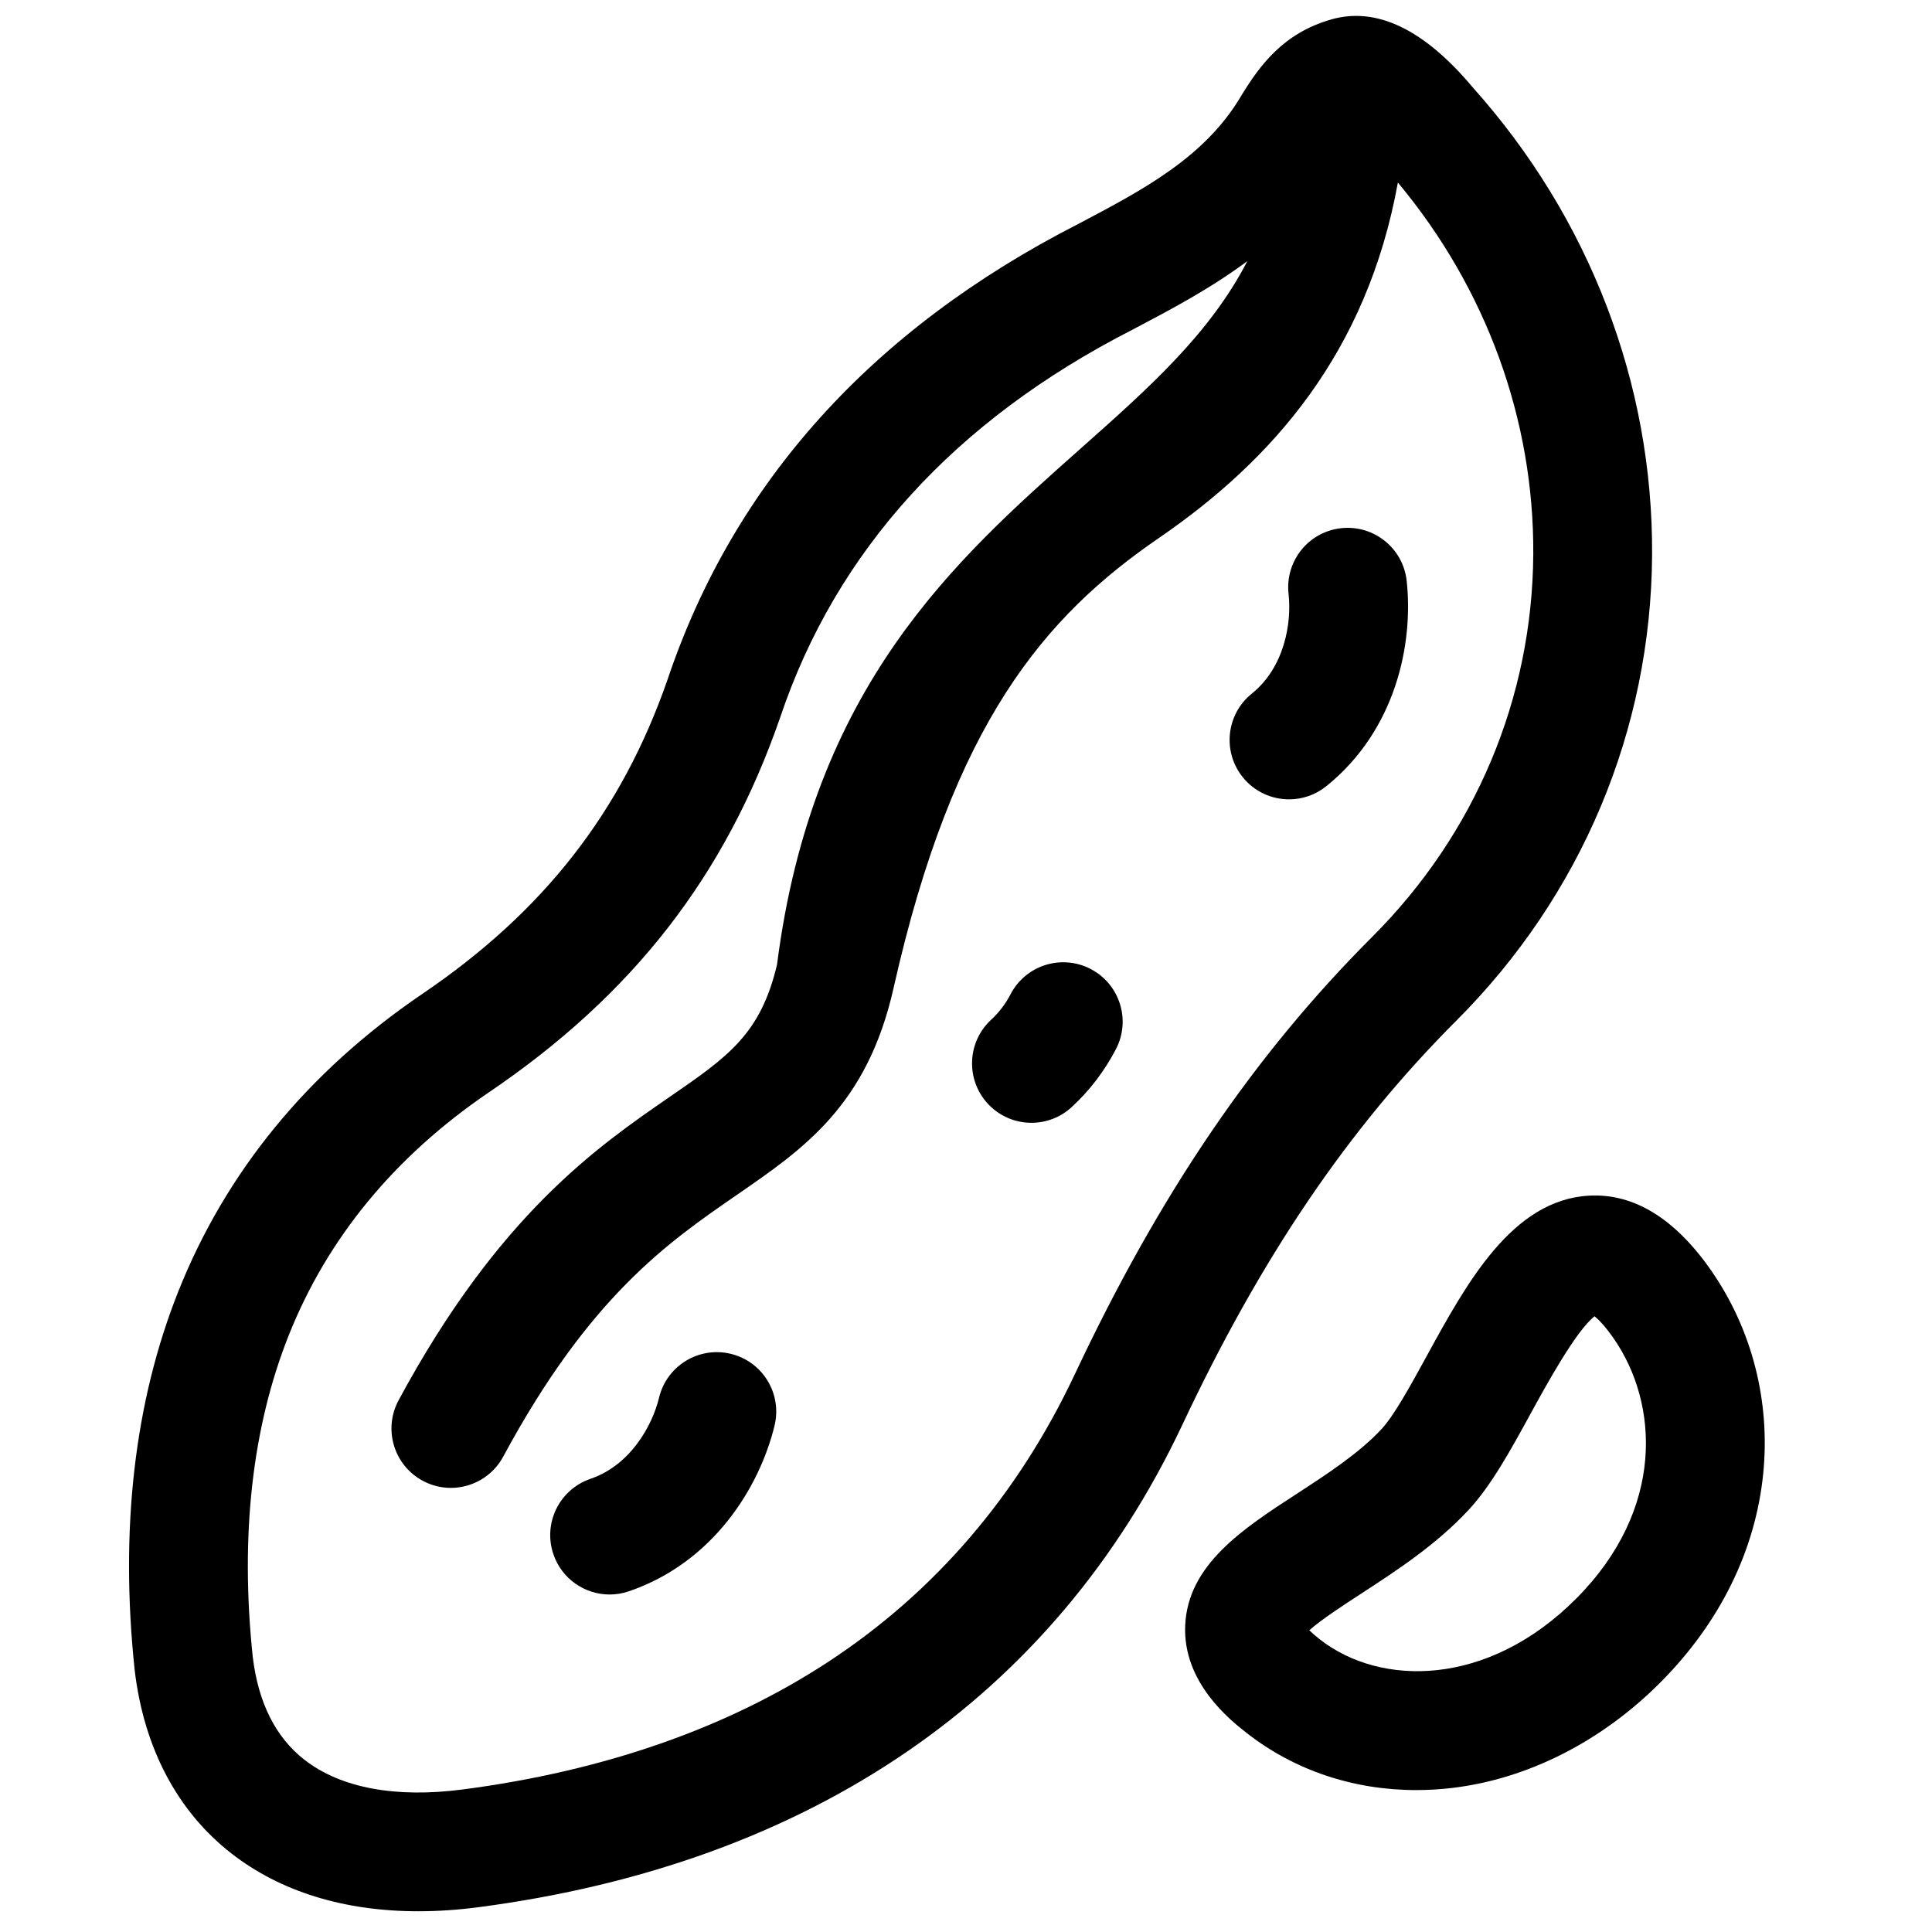
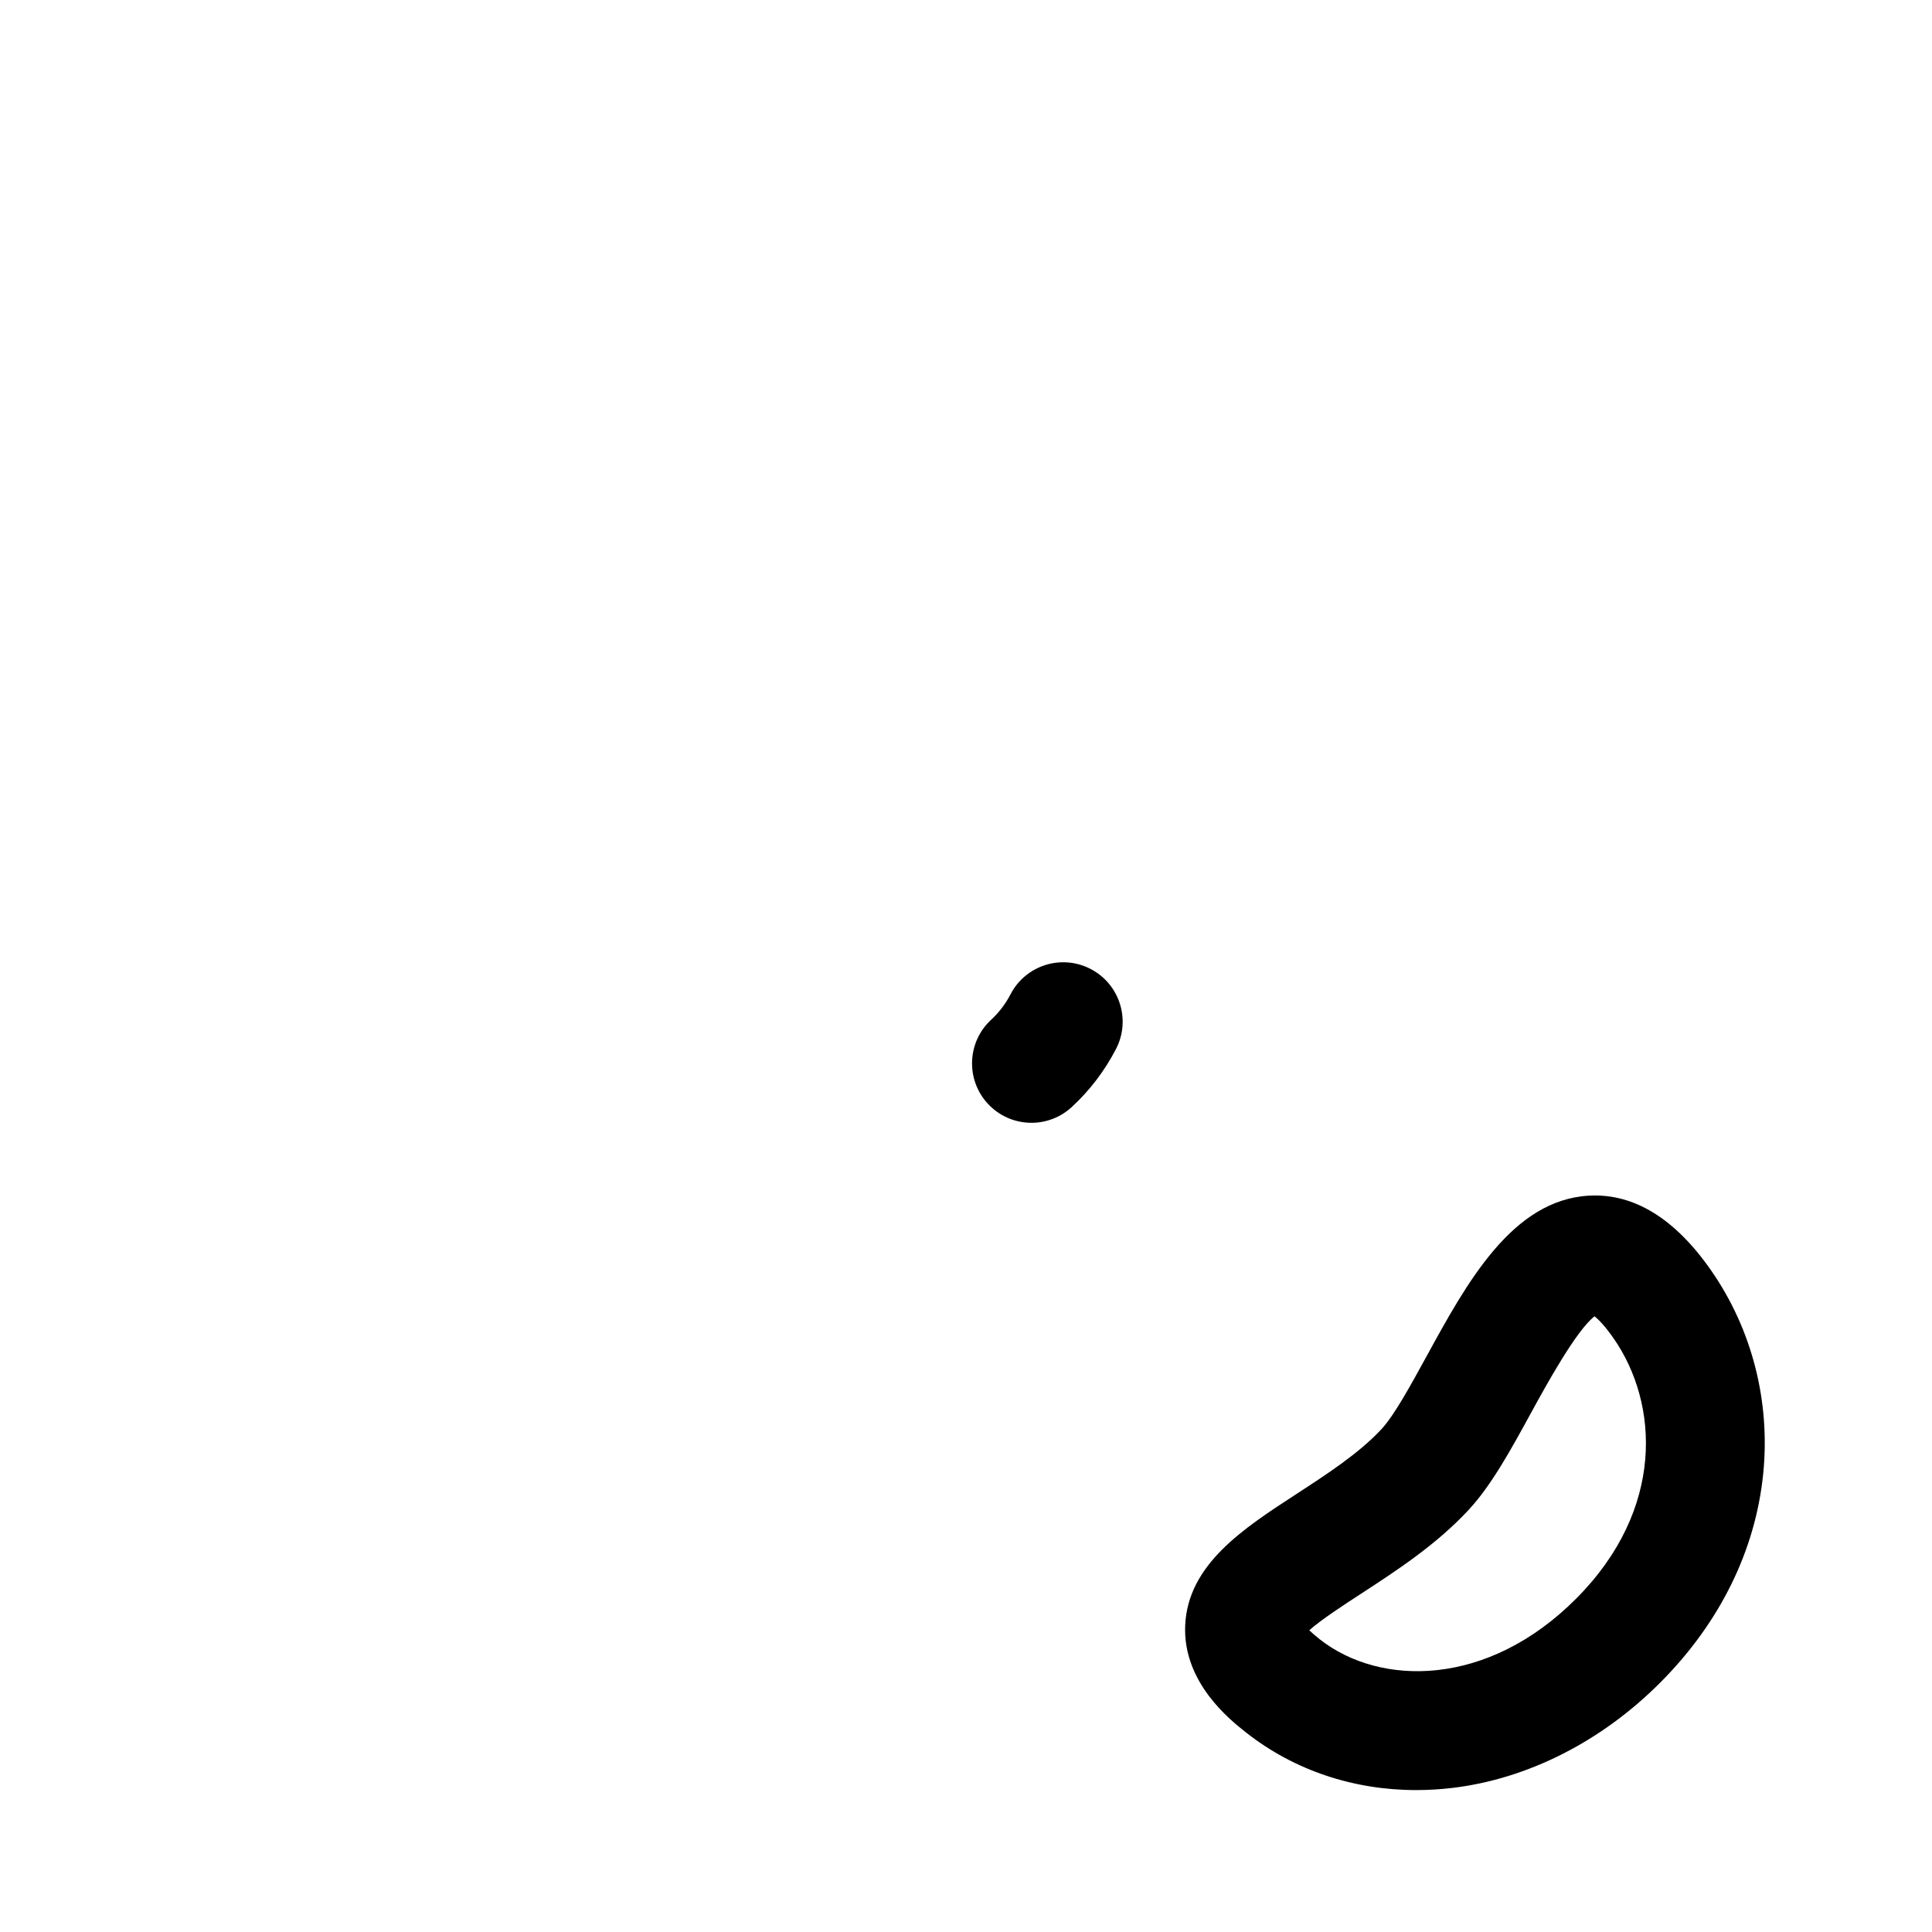
<svg xmlns="http://www.w3.org/2000/svg" width="800px" height="800px" version="1.1" viewBox="144 144 512 512">
  <defs>
    <clipPath id="a">
-       <path d="m178 148.09h404v502.91h-404z" />
-     </clipPath>
+       </clipPath>
  </defs>
  <g clip-path="url(#a)">
    <path d="m581.82 291.06c0.285-45.379-16.605-89.383-47.562-123.94-12.863-15.352-25.469-21.398-37.453-17.973-12.781 3.652-18.957 12.254-23.742 20.027-0.051 0.086-0.102 0.168-0.152 0.254-9.566 16.219-25.91 24.84-43.223 33.953-54.59 27.902-91.176 68.473-108.74 120.59-12.18 35.141-32.895 61.684-65.234 83.562-30.176 20.562-51.863 47.047-64.461 78.711-11.609 29.191-15.508 62.91-11.578 100.21 0.008 0.066 0.016 0.137 0.023 0.203 2.438 20.578 11.297 37.355 25.617 48.516 13.004 10.133 29.922 15.332 49.539 15.332 5.094 0 10.375-0.352 15.812-1.059 88.082-11.516 152.6-55.664 186.59-127.7 20.902-44.484 44.004-78.57 72.699-107.27 33.156-33.16 51.578-76.996 51.867-123.43zm-153.06 217.29c-15.086 31.973-37.047 57.562-65.281 76.062-26.758 17.535-59.363 28.918-96.887 33.82-17.836 2.32-32.332-0.41-41.926-7.887-7.625-5.941-12.23-15.121-13.688-27.285-3.371-32.141-0.16-60.797 9.535-85.176 10.23-25.727 28.039-47.367 52.887-64.297 38.238-25.867 62.809-57.445 77.324-99.375 0.016-0.043 0.027-0.086 0.043-0.129 14.848-44.109 46.25-78.664 93.328-102.7 0.059-0.031 0.113-0.059 0.172-0.09 9.891-5.207 20.445-10.766 30.293-18.098-9.988 19.316-26.016 33.547-44.332 49.809-33.227 29.504-70.871 62.926-80.309 136.62-4.352 18.457-12.977 24.402-28.477 35.082-19.125 13.18-45.32 31.23-71.812 80.383-4.125 7.652-1.266 17.203 6.391 21.328 2.375 1.281 4.934 1.887 7.457 1.887 5.602 0 11.027-3 13.875-8.277 22.891-42.473 43.645-56.773 61.957-69.395 17.73-12.219 34.512-23.75 41.488-54.773 15.816-70.328 40.031-98.516 70.34-119.3 29.957-20.551 55.098-48.934 63.316-94.18 23.395 28.031 36.102 62.781 35.879 98.5-0.238 38.102-15.387 74.102-42.648 101.36-31.355 31.352-56.438 68.258-78.926 116.12z" />
  </g>
-   <path d="m516.78 297.89c-0.961-8.641-8.734-14.867-17.387-13.91-8.641 0.961-14.871 8.742-13.91 17.387 0.875 7.883-1.152 19.539-9.746 26.457-6.773 5.449-7.848 15.359-2.398 22.137 3.109 3.867 7.672 5.875 12.277 5.875 3.465 0 6.949-1.137 9.859-3.477 18.512-14.898 23.141-37.902 21.305-54.469z" />
  <path d="m433.03 400.79c-7.719-4.012-17.223-1.008-21.23 6.707-1.332 2.562-3.055 4.828-5.121 6.731-6.394 5.891-6.805 15.852-0.914 22.246 3.106 3.371 7.336 5.078 11.582 5.078 3.812 0 7.637-1.375 10.664-4.164 4.758-4.383 8.703-9.555 11.723-15.363 4.016-7.719 1.012-17.223-6.703-21.234z" />
-   <path d="m337.67 502.78c-8.457-2.047-16.961 3.144-19.008 11.594-1.867 7.707-7.754 17.973-18.191 21.539-8.227 2.809-12.621 11.758-9.812 19.988 2.234 6.543 8.348 10.66 14.898 10.66 1.688 0 3.402-0.273 5.09-0.848 22.488-7.68 34.691-27.723 38.617-43.922 2.051-8.453-3.141-16.965-11.594-19.012z" />
  <path d="m597.5 480.73c-9.598-13.816-20.508-20.504-32.328-19.871-20.406 1.086-32.441 23.07-43.059 42.469-4.242 7.746-8.625 15.758-11.965 19.363-5.945 6.414-14.422 11.93-22.621 17.262-14.125 9.188-28.73 18.688-29.438 34.793-0.668 15.227 12.09 25.219 16.281 28.504 12.645 9.906 28.332 15.141 44.945 15.141 3.148 0 6.332-0.188 9.531-0.566 20.031-2.379 39.66-12.344 55.277-28.062 15.711-15.812 25.098-34.902 27.145-55.203 1.93-19.152-2.961-38.27-13.77-53.828zm-35.715 86.836c-23.535 23.688-52.023 23.406-68 10.895-1.223-0.957-2.137-1.77-2.812-2.426 3.207-2.848 9.34-6.836 13.719-9.684 9.348-6.082 19.945-12.977 28.543-22.25 5.992-6.465 11.094-15.785 16.492-25.648 3.992-7.293 11.977-21.879 16.852-25.625 0.996 0.809 2.719 2.5 5.059 5.871 11.996 17.266 13.602 45.262-9.852 68.867z" />
</svg>